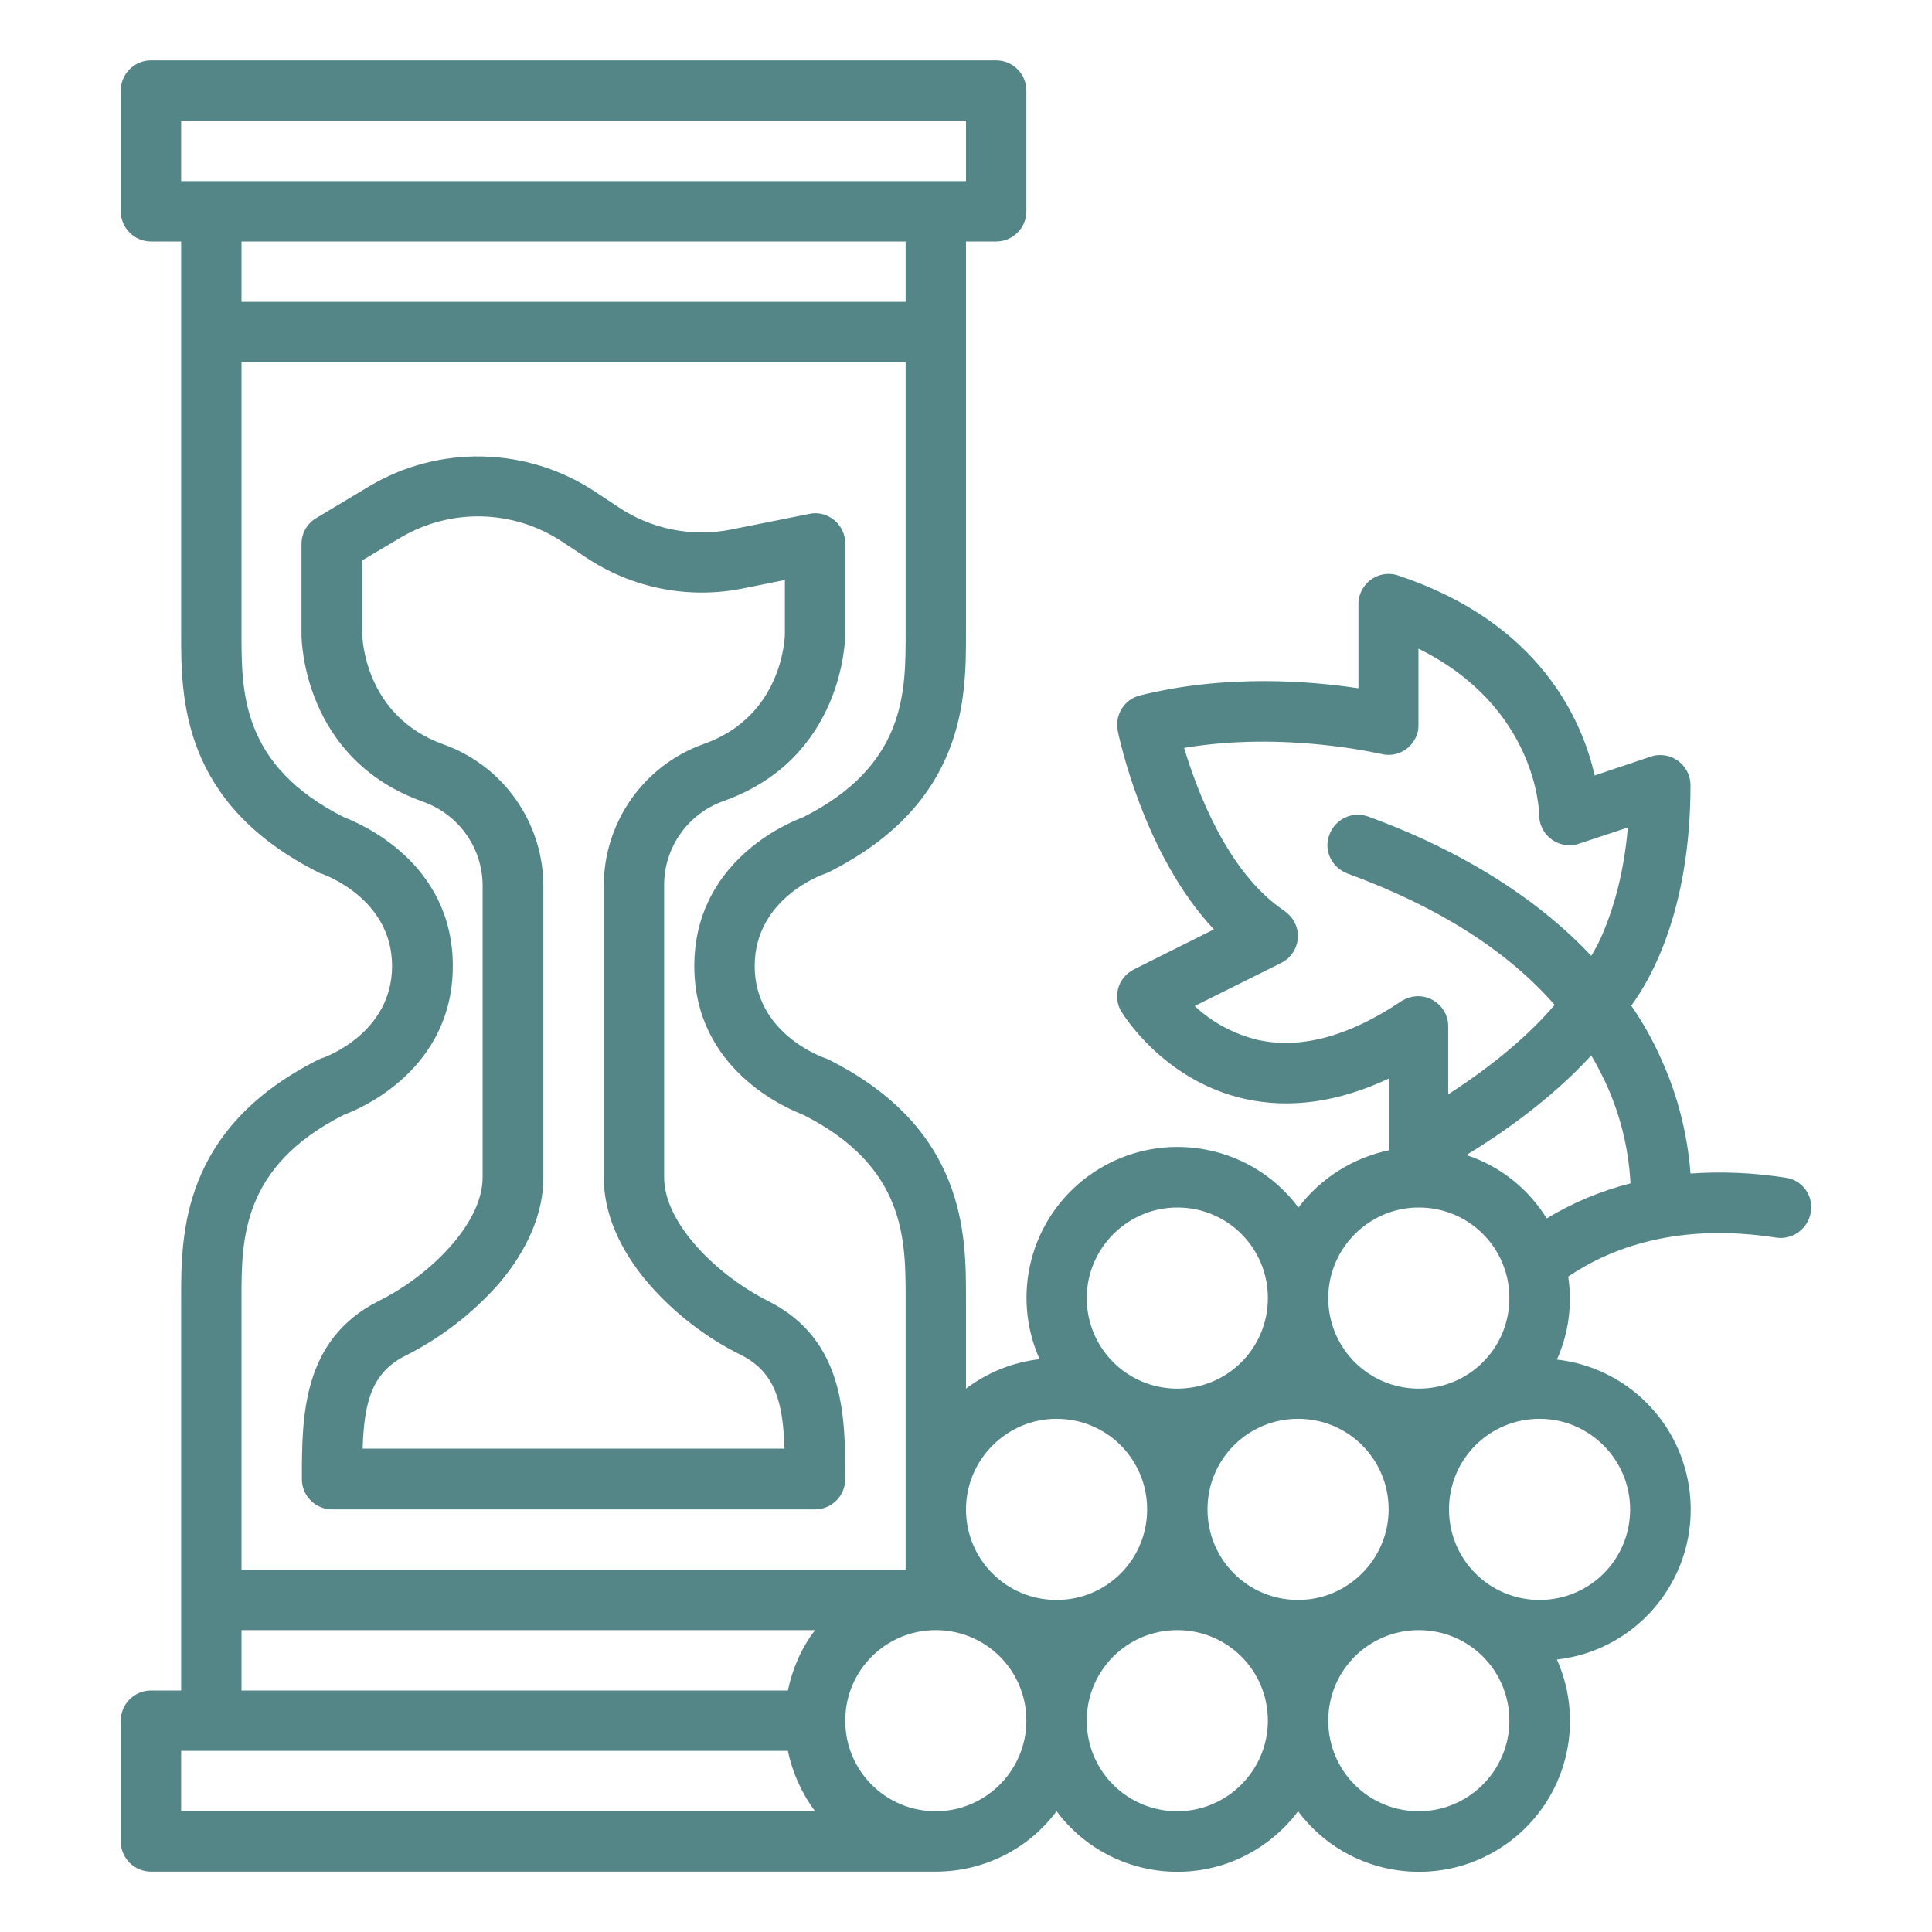
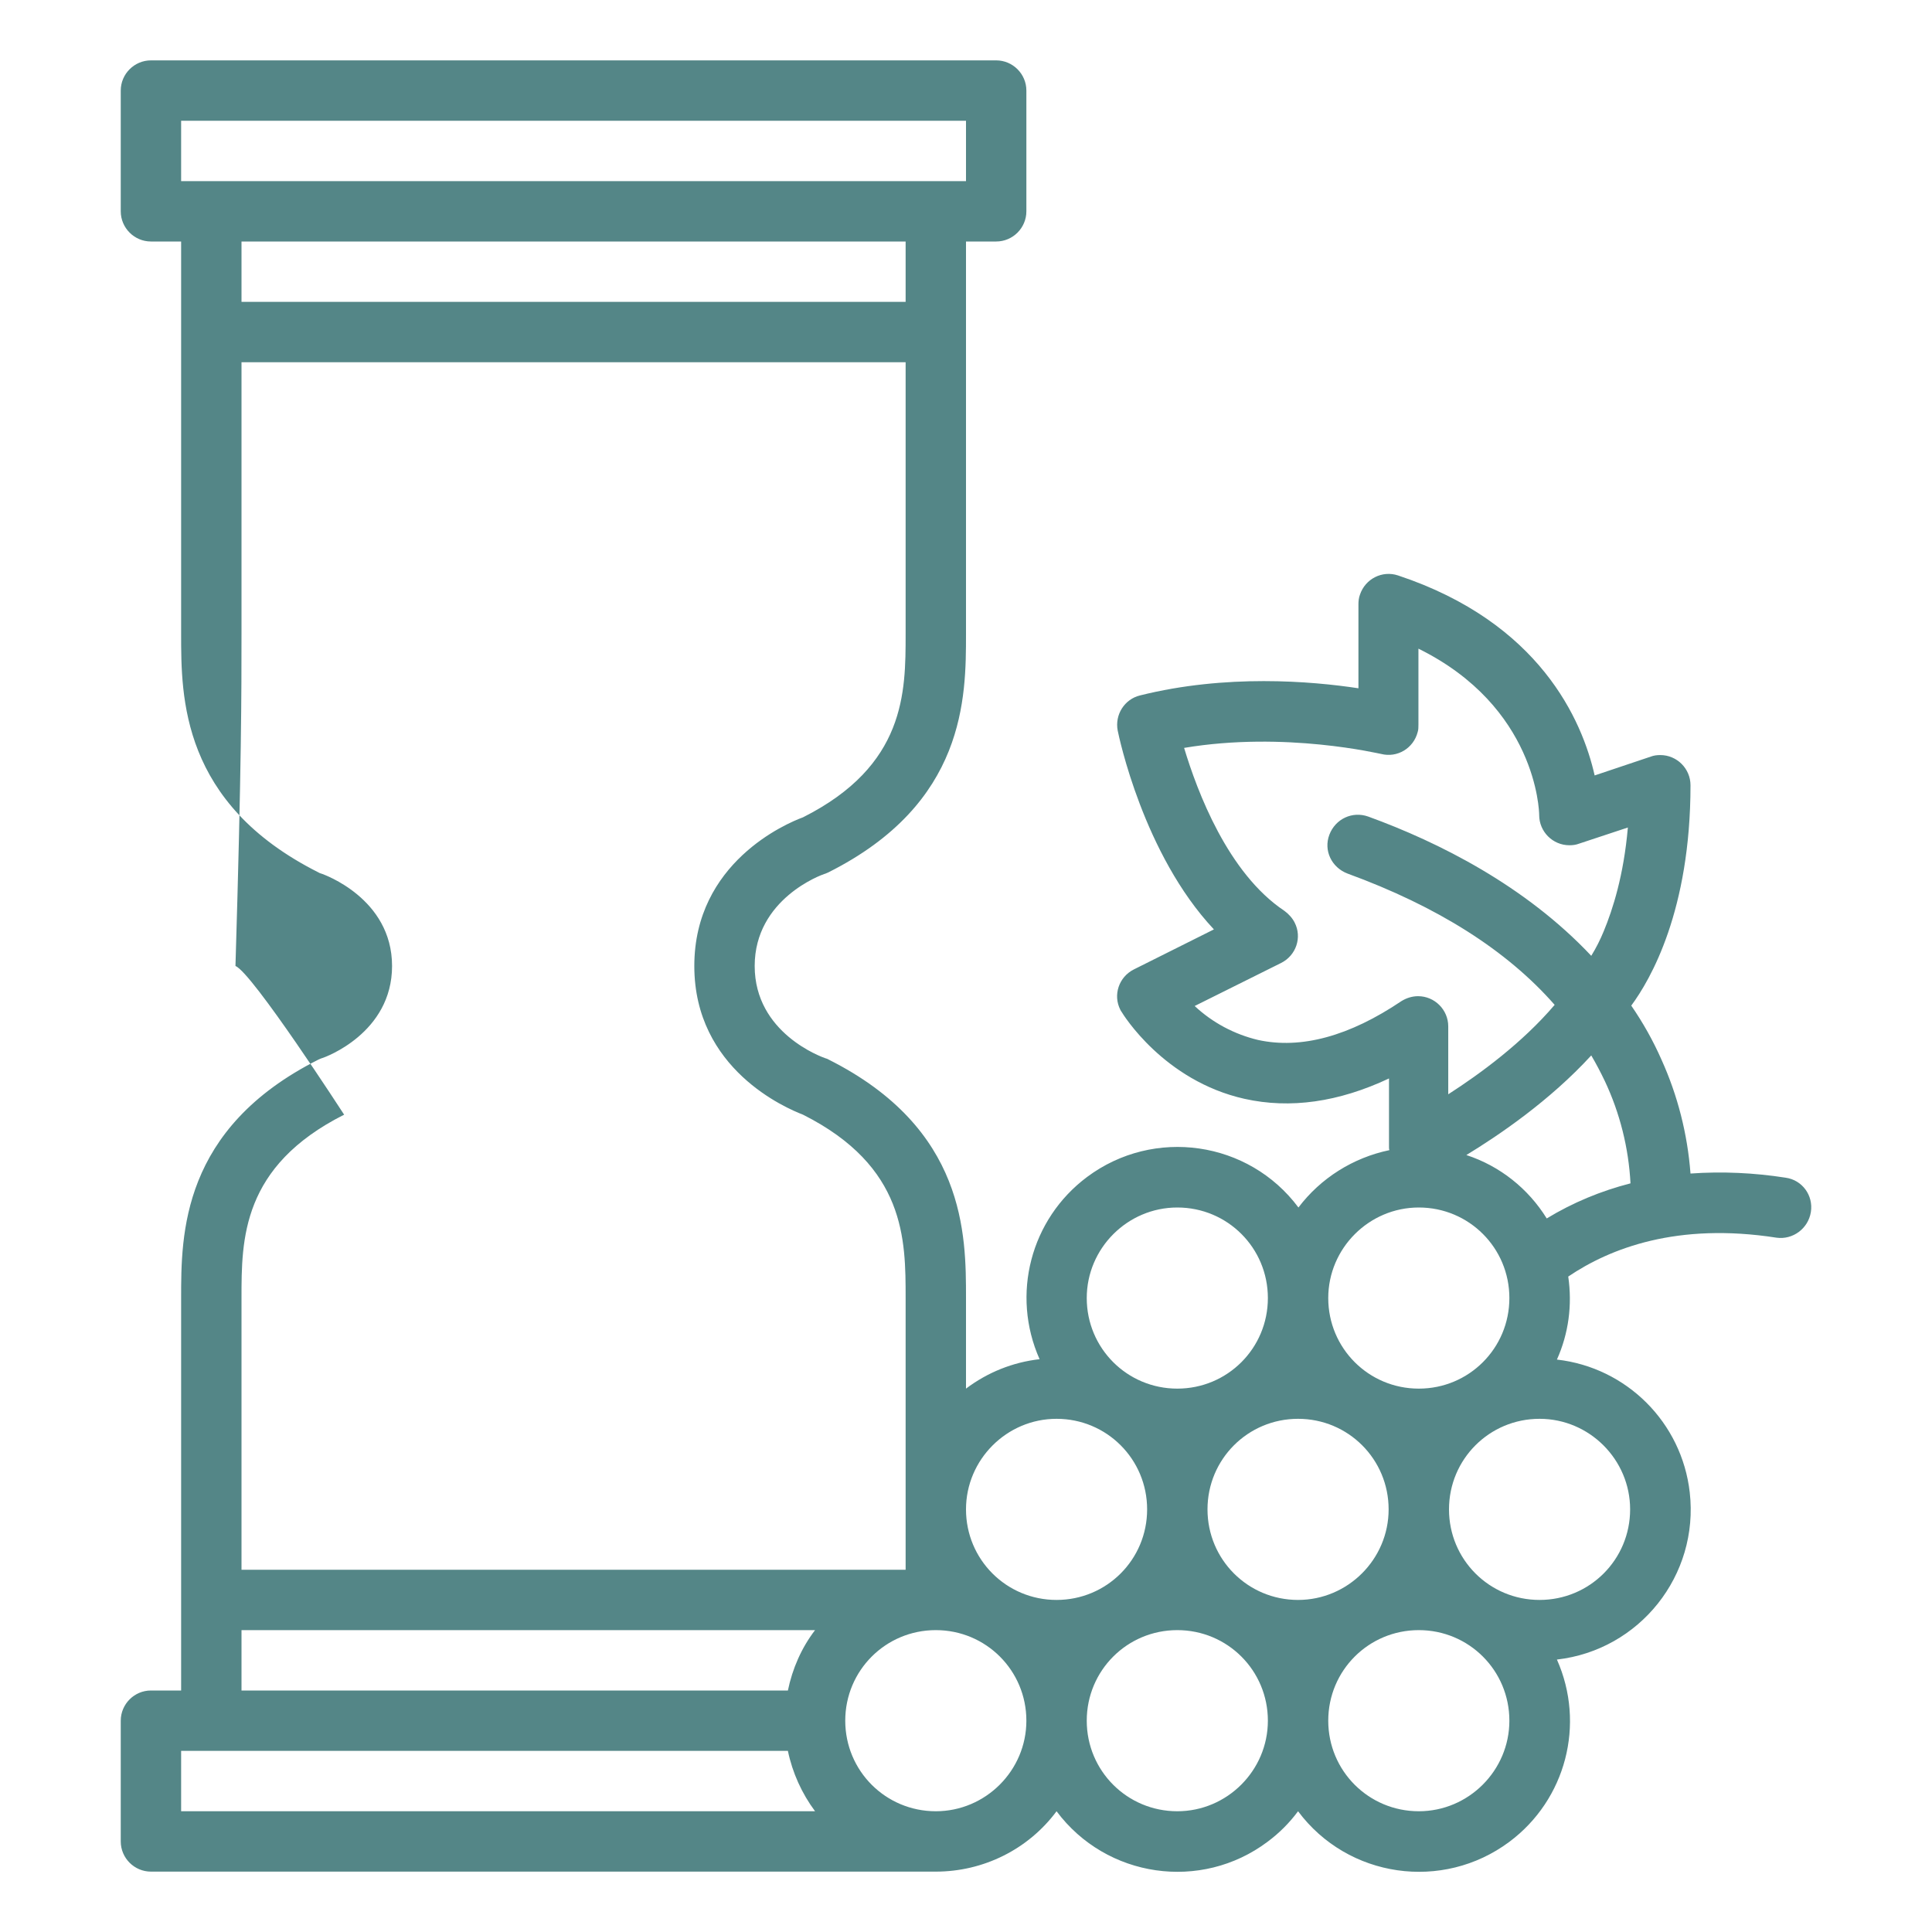
<svg xmlns="http://www.w3.org/2000/svg" version="1.1" id="Outline" x="0px" y="0px" viewBox="0 0 512 512" style="enable-background:new 0 0 512 512;" xml:space="preserve">
  <style type="text/css">
	.st0{fill:#548687;}
</style>
-   <path class="st0" d="M88,400h128c4.4,0,8-3.6,8-8c0-16.5,0-36.9-20.4-47.2c-13.4-6.7-27.6-20.5-27.6-32.8v-77.2  c-0.1-10.1,6.2-19.1,15.7-22.5c31.9-11.3,32.3-43,32.3-44.3v-24c0-4.4-3.6-8-8-8c-0.5,0-1.1,0.1-1.6,0.2l-20.5,4.1  c-10.4,2.1-21.2,0-30-5.9l-6.2-4.1c-18-11.9-41.3-12.5-59.9-1.4l-14,8.4c-2.4,1.4-3.9,4-3.9,6.9v24c0,1.3,0.4,33,32.3,44.3  c9.5,3.4,15.8,12.4,15.7,22.5V312c0,12.4-14.2,26.2-27.6,32.8C80,355.1,80,375.5,80,392C80,396.4,83.6,400,88,400z M107.6,359.2  c9.3-4.7,17.6-11.1,24.5-18.9c7.8-9.1,11.9-18.9,11.9-28.2v-77.2c0-16.8-10.5-31.9-26.4-37.6C96.5,189.8,96,168.8,96,168v-19.5  l10.1-6c13.3-7.9,29.9-7.5,42.8,1l6.2,4.1c12.3,8.3,27.5,11.3,42,8.3l10.9-2.2V168c0,0.2-0.2,21.7-21.6,29.2  c-15.9,5.7-26.4,20.8-26.4,37.6V312c0,9.4,4.1,19.1,11.9,28.2c6.9,7.9,15.2,14.3,24.5,18.9c9.1,4.6,11.1,12.6,11.5,24.8H96.1  C96.5,371.8,98.4,363.7,107.6,359.2z" />
-   <path class="st0" d="M479.9,321.2c0.7-4.4-2.3-8.5-6.7-9.1c-8.3-1.3-16.8-1.7-25.2-1.1c-0.8-10.5-3.4-20.7-7.7-30.2  c-2.2-5-4.9-9.8-8-14.3c5.1-6.9,15.7-25.2,15.7-58.4c0-4.4-3.6-8-8-8c-0.9,0-1.7,0.1-2.5,0.4l-14.9,5c-3.3-14.6-14.5-40.5-52.1-53  c-4.2-1.4-8.7,0.9-10.1,5.1c-0.3,0.8-0.4,1.7-0.4,2.5v22.3c-12.5-1.9-35.1-3.8-57.9,1.9c-4.1,1-6.7,5.1-5.9,9.3  c0.3,1.5,6.8,32.8,25.5,52.7l-21.2,10.6c-4,2-5.6,6.8-3.6,10.7c0.1,0.2,0.2,0.4,0.3,0.5c0.4,0.7,11.2,18.3,32.6,23.1  c12.1,2.7,24.9,0.9,38.3-5.4V304c0,0.3,0,0.5,0.1,0.8c-9.6,2-18.2,7.4-24.1,15.2c-13.2-17.7-38.3-21.3-56-8.1  c-15,11.2-20.2,31.2-12.6,48.3c-7.1,0.8-13.8,3.5-19.5,7.8v-24c0-16.8,0-44.9-36.4-63.2c-0.3-0.2-0.7-0.3-1-0.4  c-0.8-0.3-18.6-6.6-18.6-24.4s17.8-24.2,18.5-24.4c0.4-0.1,0.7-0.3,1-0.4C256,212.9,256,184.8,256,168V64h8c4.4,0,8-3.6,8-8V24  c0-4.4-3.6-8-8-8H40c-4.4,0-8,3.6-8,8v32c0,4.4,3.6,8,8,8h8v104c0,16.8,0,44.9,36.4,63.2c0.3,0.2,0.7,0.3,1,0.4  c0.2,0.1,18.5,6.4,18.5,24.4c0,17.8-17.8,24.2-18.5,24.4c-0.4,0.1-0.7,0.3-1,0.4C48,299.1,48,327.2,48,344v104h-8c-4.4,0-8,3.6-8,8  v32c0,4.4,3.6,8,8,8h208c12.6,0,24.5-5.9,32-16c13.2,17.7,38.3,21.3,55.9,8.1c3.1-2.3,5.8-5,8.1-8.1c13.2,17.7,38.3,21.3,56,8.1  c15-11.2,20.2-31.2,12.6-48.3c21.9-2.5,37.7-22.3,35.2-44.3c-2.1-18.5-16.7-33.1-35.2-35.2c3.1-6.9,4.1-14.5,3-22  c11.1-7.5,28.9-14.4,55.2-10.3C475.1,328.6,479.2,325.6,479.9,321.2z M333.4,275.6c-6.3-1.5-12.1-4.6-16.8-9l22.9-11.4  c4-2,5.6-6.8,3.6-10.7c-0.6-1.2-1.6-2.3-2.7-3.1c-15-10-23.1-31.6-26.6-43.2c26.8-4.5,51.9,1.6,52.2,1.6c4.3,1.1,8.6-1.5,9.7-5.8  c0.2-0.6,0.2-1.3,0.2-2v-20.1c31.2,15.4,32,42.9,32,44.1c0,4.4,3.6,8,8,8c0.9,0,1.7-0.1,2.5-0.4l13-4.3c-1.1,12.7-4,21.7-6.4,27.5  c-0.9,2.2-2,4.4-3.3,6.5c-17.5-18.6-40.4-30.1-59.1-36.9c-4.2-1.5-8.7,0.6-10.3,4.8s0.6,8.7,4.8,10.3c23.8,8.7,42.2,20.3,54.9,34.8  c-8.6,10.1-19.8,18.3-28.2,23.7V272c0-4.4-3.6-8-8-8c-1.6,0-3.1,0.5-4.4,1.3C357.6,274.6,344.8,278.1,333.4,275.6L333.4,275.6z   M376,320c13.3,0,24,10.7,24,24s-10.7,24-24,24s-24-10.7-24-24C352,330.8,362.8,320,376,320z M344,424c-13.3,0-24-10.7-24-24  s10.7-24,24-24s24,10.7,24,24C368,413.2,357.2,424,344,424z M312,320c13.3,0,24,10.7,24,24s-10.7,24-24,24s-24-10.7-24-24  C288,330.8,298.8,320,312,320z M280,376c13.3,0,24,10.7,24,24s-10.7,24-24,24s-24-10.7-24-24C256,386.8,266.8,376,280,376z M48,32  h208v16H48V32z M240,64v16H64V64H240z M91.2,295.4c4.4-1.6,28.8-12,28.8-39.4s-24.4-37.7-28.8-39.4C64,202.9,64,183.5,64,168V96h176  v72c0,15.5,0,34.9-27.2,48.6c-4.4,1.6-28.8,12-28.8,39.4s24.4,37.7,28.8,39.4C240,309.1,240,328.5,240,344v72H64v-72  C64,328.5,64,309.1,91.2,295.4z M64,432h152c-3.6,4.7-6,10.2-7.2,16H64V432z M48,464h160.8c1.2,5.8,3.7,11.3,7.2,16H48V464z   M248,480c-13.3,0-24-10.7-24-24s10.7-24,24-24c13.3,0,24,10.7,24,24C272,469.2,261.2,480,248,480z M312,480c-13.3,0-24-10.7-24-24  s10.7-24,24-24s24,10.7,24,24C336,469.2,325.2,480,312,480z M376,480c-13.3,0-24-10.7-24-24s10.7-24,24-24s24,10.7,24,24  C400,469.2,389.2,480,376,480z M432,400c0,13.3-10.7,24-24,24s-24-10.7-24-24s10.7-24,24-24C421.2,376,432,386.8,432,400z   M388.6,306.1c8.7-5.3,22.1-14.4,33.1-26.4c1.3,2.2,2.5,4.5,3.6,6.8c4,8.5,6.3,17.7,6.8,27.1c-7.8,2-15.3,5.1-22.2,9.3  C405,315,397.5,309,388.6,306.1L388.6,306.1z" />
+   <path class="st0" d="M479.9,321.2c0.7-4.4-2.3-8.5-6.7-9.1c-8.3-1.3-16.8-1.7-25.2-1.1c-0.8-10.5-3.4-20.7-7.7-30.2  c-2.2-5-4.9-9.8-8-14.3c5.1-6.9,15.7-25.2,15.7-58.4c0-4.4-3.6-8-8-8c-0.9,0-1.7,0.1-2.5,0.4l-14.9,5c-3.3-14.6-14.5-40.5-52.1-53  c-4.2-1.4-8.7,0.9-10.1,5.1c-0.3,0.8-0.4,1.7-0.4,2.5v22.3c-12.5-1.9-35.1-3.8-57.9,1.9c-4.1,1-6.7,5.1-5.9,9.3  c0.3,1.5,6.8,32.8,25.5,52.7l-21.2,10.6c-4,2-5.6,6.8-3.6,10.7c0.1,0.2,0.2,0.4,0.3,0.5c0.4,0.7,11.2,18.3,32.6,23.1  c12.1,2.7,24.9,0.9,38.3-5.4V304c0,0.3,0,0.5,0.1,0.8c-9.6,2-18.2,7.4-24.1,15.2c-13.2-17.7-38.3-21.3-56-8.1  c-15,11.2-20.2,31.2-12.6,48.3c-7.1,0.8-13.8,3.5-19.5,7.8v-24c0-16.8,0-44.9-36.4-63.2c-0.3-0.2-0.7-0.3-1-0.4  c-0.8-0.3-18.6-6.6-18.6-24.4s17.8-24.2,18.5-24.4c0.4-0.1,0.7-0.3,1-0.4C256,212.9,256,184.8,256,168V64h8c4.4,0,8-3.6,8-8V24  c0-4.4-3.6-8-8-8H40c-4.4,0-8,3.6-8,8v32c0,4.4,3.6,8,8,8h8v104c0,16.8,0,44.9,36.4,63.2c0.3,0.2,0.7,0.3,1,0.4  c0.2,0.1,18.5,6.4,18.5,24.4c0,17.8-17.8,24.2-18.5,24.4c-0.4,0.1-0.7,0.3-1,0.4C48,299.1,48,327.2,48,344v104h-8c-4.4,0-8,3.6-8,8  v32c0,4.4,3.6,8,8,8h208c12.6,0,24.5-5.9,32-16c13.2,17.7,38.3,21.3,55.9,8.1c3.1-2.3,5.8-5,8.1-8.1c13.2,17.7,38.3,21.3,56,8.1  c15-11.2,20.2-31.2,12.6-48.3c21.9-2.5,37.7-22.3,35.2-44.3c-2.1-18.5-16.7-33.1-35.2-35.2c3.1-6.9,4.1-14.5,3-22  c11.1-7.5,28.9-14.4,55.2-10.3C475.1,328.6,479.2,325.6,479.9,321.2z M333.4,275.6c-6.3-1.5-12.1-4.6-16.8-9l22.9-11.4  c4-2,5.6-6.8,3.6-10.7c-0.6-1.2-1.6-2.3-2.7-3.1c-15-10-23.1-31.6-26.6-43.2c26.8-4.5,51.9,1.6,52.2,1.6c4.3,1.1,8.6-1.5,9.7-5.8  c0.2-0.6,0.2-1.3,0.2-2v-20.1c31.2,15.4,32,42.9,32,44.1c0,4.4,3.6,8,8,8c0.9,0,1.7-0.1,2.5-0.4l13-4.3c-1.1,12.7-4,21.7-6.4,27.5  c-0.9,2.2-2,4.4-3.3,6.5c-17.5-18.6-40.4-30.1-59.1-36.9c-4.2-1.5-8.7,0.6-10.3,4.8s0.6,8.7,4.8,10.3c23.8,8.7,42.2,20.3,54.9,34.8  c-8.6,10.1-19.8,18.3-28.2,23.7V272c0-4.4-3.6-8-8-8c-1.6,0-3.1,0.5-4.4,1.3C357.6,274.6,344.8,278.1,333.4,275.6L333.4,275.6z   M376,320c13.3,0,24,10.7,24,24s-10.7,24-24,24s-24-10.7-24-24C352,330.8,362.8,320,376,320z M344,424c-13.3,0-24-10.7-24-24  s10.7-24,24-24s24,10.7,24,24C368,413.2,357.2,424,344,424z M312,320c13.3,0,24,10.7,24,24s-10.7,24-24,24s-24-10.7-24-24  C288,330.8,298.8,320,312,320z M280,376c13.3,0,24,10.7,24,24s-10.7,24-24,24s-24-10.7-24-24C256,386.8,266.8,376,280,376z M48,32  h208v16H48V32z M240,64v16H64V64H240z M91.2,295.4s-24.4-37.7-28.8-39.4C64,202.9,64,183.5,64,168V96h176  v72c0,15.5,0,34.9-27.2,48.6c-4.4,1.6-28.8,12-28.8,39.4s24.4,37.7,28.8,39.4C240,309.1,240,328.5,240,344v72H64v-72  C64,328.5,64,309.1,91.2,295.4z M64,432h152c-3.6,4.7-6,10.2-7.2,16H64V432z M48,464h160.8c1.2,5.8,3.7,11.3,7.2,16H48V464z   M248,480c-13.3,0-24-10.7-24-24s10.7-24,24-24c13.3,0,24,10.7,24,24C272,469.2,261.2,480,248,480z M312,480c-13.3,0-24-10.7-24-24  s10.7-24,24-24s24,10.7,24,24C336,469.2,325.2,480,312,480z M376,480c-13.3,0-24-10.7-24-24s10.7-24,24-24s24,10.7,24,24  C400,469.2,389.2,480,376,480z M432,400c0,13.3-10.7,24-24,24s-24-10.7-24-24s10.7-24,24-24C421.2,376,432,386.8,432,400z   M388.6,306.1c8.7-5.3,22.1-14.4,33.1-26.4c1.3,2.2,2.5,4.5,3.6,6.8c4,8.5,6.3,17.7,6.8,27.1c-7.8,2-15.3,5.1-22.2,9.3  C405,315,397.5,309,388.6,306.1L388.6,306.1z" />
</svg>